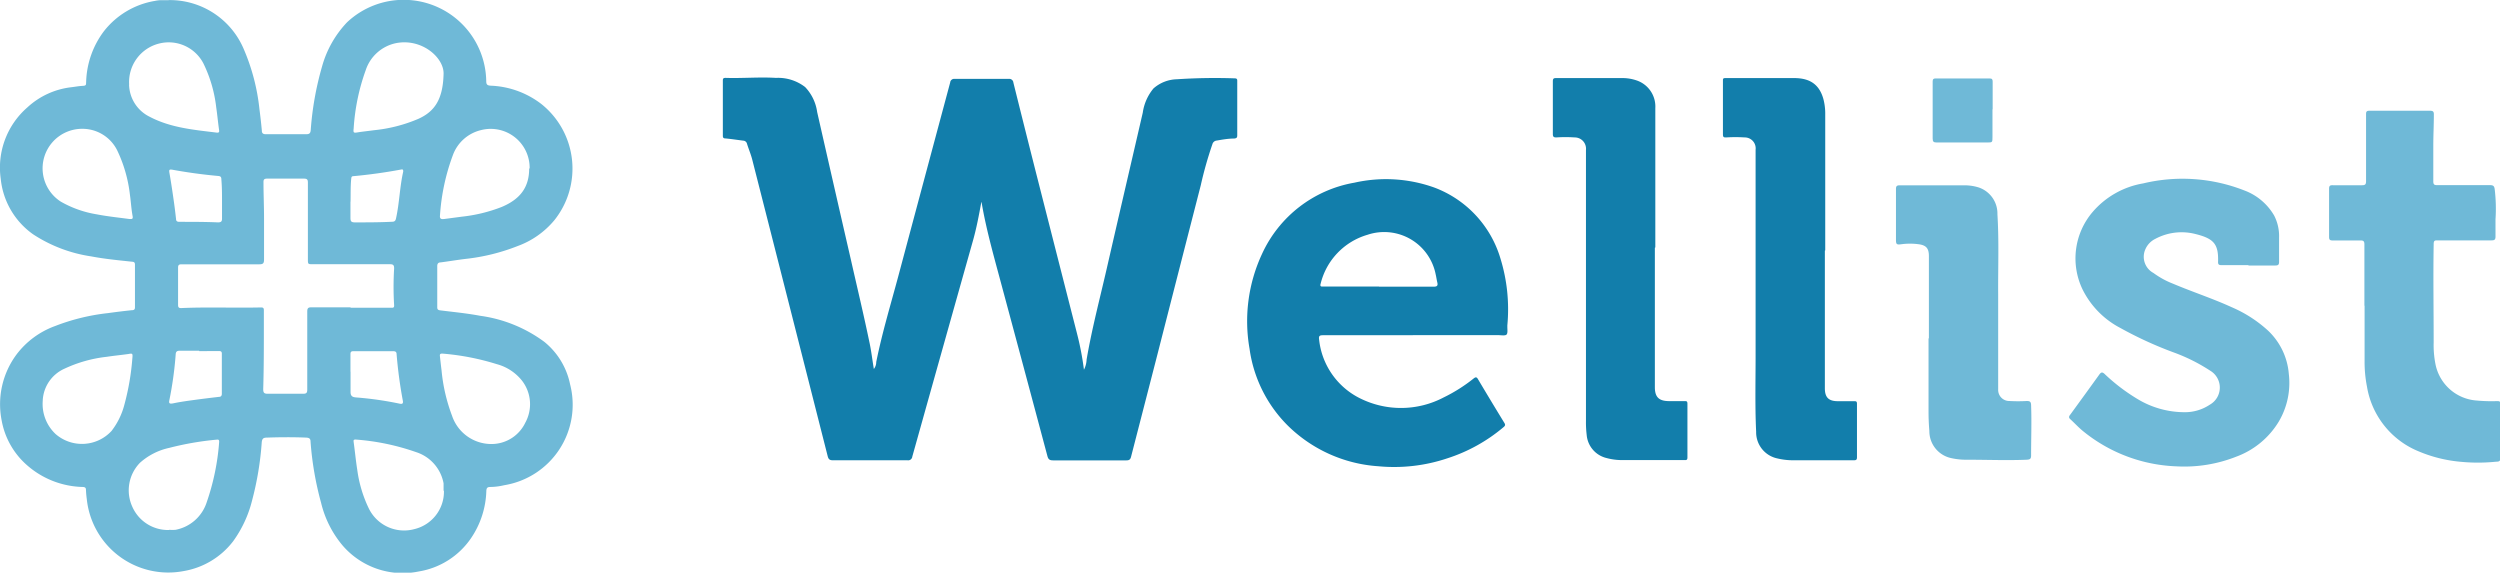
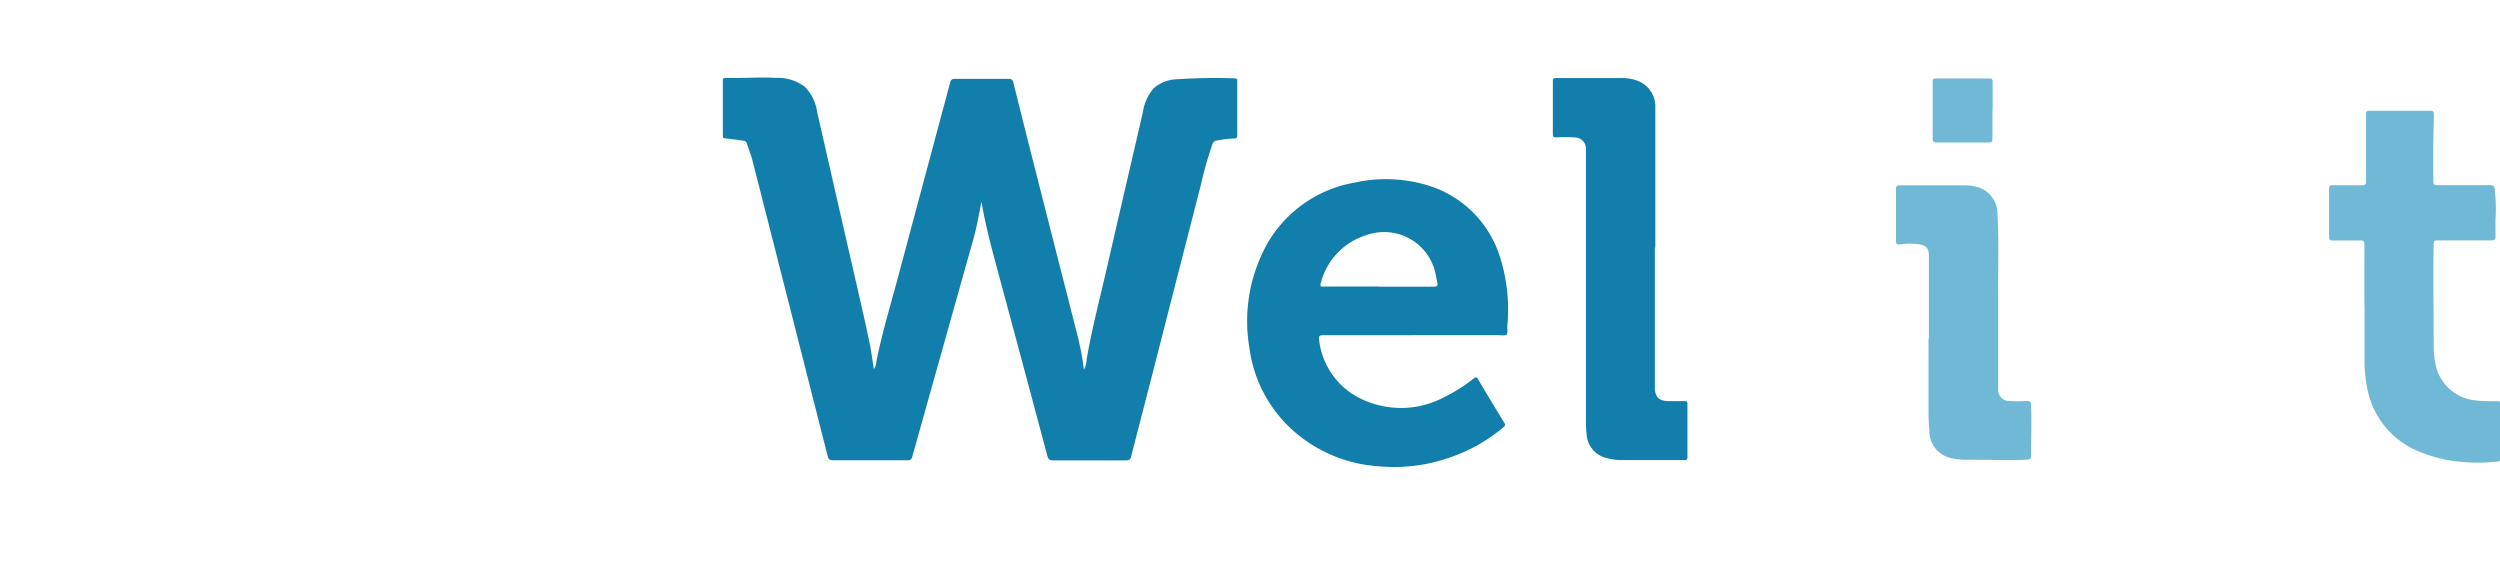
<svg xmlns="http://www.w3.org/2000/svg" id="Layer_1" data-name="Layer 1" viewBox="0 0 272.5 62.42">
  <defs>
    <style>.cls-1{fill:#6fb9d7;}.cls-2{fill:#127eab;}</style>
  </defs>
  <title>WellistLogo</title>
-   <path class="cls-1" d="M70.71,179.69h0c-.71,0-1.42,0-2.13,0-.3,0-.41.11-.43.39a39.4,39.4,0,0,1-.69,5c-.07.33,0,.42.39.35.8-.17,1.62-.28,2.43-.39s1.72-.22,2.57-.32c.23,0,.33-.11.33-.35,0-1.45,0-2.9,0-4.35,0-.23-.09-.3-.31-.29H70.71m16.5,2.24h0c0,.74,0,1.48,0,2.22,0,.45.22.56.59.59a36.88,36.88,0,0,1,4.76.68c.28.06.41,0,.35-.32a49.22,49.22,0,0,1-.68-5.06c0-.27-.13-.34-.39-.34H87.52c-.25,0-.32.09-.32.33,0,.64,0,1.28,0,1.91m-14-18.63c0-.69,0-1.5-.07-2.31,0-.25-.05-.38-.35-.4-1.65-.15-3.29-.37-4.93-.67-.43-.08-.44,0-.37.4q.22,1.28.4,2.56c.12.8.22,1.6.31,2.4,0,.22.11.31.36.31,1.4,0,2.81,0,4.21.06.35,0,.45-.11.44-.45,0-.59,0-1.19,0-1.9m14,.1c0,.6,0,1.19,0,1.78,0,.36.11.47.47.47,1.36,0,2.72,0,4.08-.07.28,0,.37-.13.42-.38.37-1.68.4-3.41.78-5.08,0-.18,0-.28-.24-.23-1.72.32-3.44.56-5.18.72-.23,0-.23.15-.25.32-.08.82-.05,1.65-.07,2.47m15.62,26.4a4.08,4.08,0,0,0,3.43-2.32,4.19,4.19,0,0,0-.34-4.55,5.23,5.23,0,0,0-2.78-1.83A27.1,27.1,0,0,0,97.2,180c-.24,0-.27.1-.25.29.06.51.11,1,.18,1.55a18.88,18.88,0,0,0,1.14,4.93,4.52,4.52,0,0,0,4.56,3.08m-49.17-4.72a4.49,4.49,0,0,0,1.4,3.64,4.38,4.38,0,0,0,6.1-.34,7.92,7.92,0,0,0,1.39-2.83,27.27,27.27,0,0,0,.88-5.12c.05-.52,0-.51-.46-.43-.77.11-1.55.18-2.32.3A14.66,14.66,0,0,0,56,181.66a4,4,0,0,0-2.34,3.42m9.41-34.38a4,4,0,0,0,2.25,3.49c2.3,1.21,4.83,1.42,7.34,1.73.23,0,.25-.08.22-.29-.12-.82-.19-1.64-.31-2.45a14.61,14.61,0,0,0-1.4-4.81,4.26,4.26,0,0,0-4.8-2.17,4.32,4.32,0,0,0-3.29,4.49m34.27-1.17c.06-1.77-2.38-3.93-5.22-3.35a4.42,4.42,0,0,0-3.27,2.95,22.74,22.74,0,0,0-1.31,6.34c-.06.5,0,.5.49.42s1.18-.15,1.76-.23a16.39,16.39,0,0,0,4.81-1.24c1.72-.78,2.67-2.06,2.74-4.89m0,45.41c0-.19,0-.38,0-.56s0-.14,0-.22a4.41,4.41,0,0,0-3-3.41,25.52,25.52,0,0,0-6.59-1.37c-.25,0-.23.1-.21.29.14,1,.23,2,.39,3a13.9,13.9,0,0,0,1.24,4.18,4.28,4.28,0,0,0,5,2.29,4.2,4.2,0,0,0,3.21-4.16M58,155.5a4.31,4.31,0,0,0-2.37,7.94,11.63,11.63,0,0,0,3.9,1.38c1.18.23,2.37.35,3.56.51.25,0,.44.06.36-.34-.14-.76-.18-1.55-.29-2.32a15.15,15.15,0,0,0-1.38-4.81A4.23,4.23,0,0,0,58,155.5m48.73,4.32a4.24,4.24,0,0,0-5.29-4.18,4.33,4.33,0,0,0-3.08,2.74,23.1,23.1,0,0,0-1.4,6.54c-.05.42.15.45.47.41l1.89-.25a16.85,16.85,0,0,0,4.36-1.06c2.08-.87,3-2.2,3-4.19M67.45,199.21a4.66,4.66,0,0,0,.68,0,4.44,4.44,0,0,0,3.4-3,25.79,25.79,0,0,0,1.36-6.6c0-.21-.08-.25-.25-.23a32.56,32.56,0,0,0-5.2.9,7,7,0,0,0-3.18,1.62,4.3,4.3,0,0,0-.84,4.79,4.25,4.25,0,0,0,4,2.54M87.25,175v0H91.6c.18,0,.38.06.36-.27a32.44,32.44,0,0,1,0-4c0-.35-.08-.47-.45-.47-2.8,0-5.6,0-8.4,0-.55,0-.55,0-.55-.57,0-2.77,0-5.54,0-8.31,0-.32-.06-.45-.43-.45q-2,0-4,0c-.33,0-.42.09-.41.42,0,1.29.06,2.58.06,3.87,0,1.51,0,3,0,4.52,0,.42-.1.53-.53.53-2.8,0-5.6,0-8.4,0-.24,0-.44,0-.44.34,0,1.36,0,2.73,0,4.09,0,.26.08.35.35.34,2.9-.13,5.81,0,8.7-.07.23,0,.3.08.3.3,0,.54,0,1.07,0,1.61,0,2.33,0,4.67-.07,7,0,.41.12.5.51.5q1.92,0,3.83,0c.37,0,.46-.1.46-.46,0-2.83,0-5.66,0-8.49,0-.35.08-.48.45-.47,1.41,0,2.82,0,4.23,0M67.39,141.47a8.75,8.75,0,0,1,8.17,5.32,22.44,22.44,0,0,1,1.72,6.57c.1.77.19,1.55.26,2.33,0,.28.12.4.43.4,1.47,0,2.93,0,4.4,0,.35,0,.47-.1.5-.46a33.57,33.57,0,0,1,1.23-6.91,11.4,11.4,0,0,1,2.73-4.83A9,9,0,0,1,102,150.3c0,.37.11.48.5.5a9.65,9.65,0,0,1,5.51,2,9,9,0,0,1,1.41,12.67,9.37,9.37,0,0,1-4,2.81,21.86,21.86,0,0,1-5.67,1.4c-.9.11-1.8.26-2.71.38-.28,0-.39.15-.38.45,0,1.48,0,3,0,4.44,0,.25.1.31.33.34,1.45.18,2.91.32,4.34.59a15.21,15.21,0,0,1,7,2.84,8,8,0,0,1,2.81,4.63,8.89,8.89,0,0,1-7.19,11,6.82,6.82,0,0,1-1.51.19c-.33,0-.41.12-.43.43a9.62,9.62,0,0,1-1.66,5.14,8.55,8.55,0,0,1-5.71,3.64,8.65,8.65,0,0,1-8.32-2.86A11.32,11.32,0,0,1,84,196.27a34.66,34.66,0,0,1-1.15-6.66c0-.33-.13-.43-.47-.45-1.44-.06-2.87-.05-4.3,0-.4,0-.51.14-.55.51A33.78,33.78,0,0,1,76.48,196a12.88,12.88,0,0,1-2.07,4.46A8.6,8.6,0,0,1,69,203.71a8.93,8.93,0,0,1-10.54-7.85,10.33,10.33,0,0,1-.09-1c0-.25-.12-.31-.35-.32A9.53,9.53,0,0,1,51.76,192a8.47,8.47,0,0,1-2.59-4.77,9.09,9.09,0,0,1,1.63-7.13A9.2,9.2,0,0,1,55,177a22.7,22.7,0,0,1,5.76-1.41c.87-.12,1.75-.23,2.63-.32.23,0,.33-.09.32-.34,0-1.54,0-3.08,0-4.62,0-.21-.06-.3-.29-.32-1.51-.16-3-.3-4.52-.59A15.71,15.71,0,0,1,52.61,167a8.43,8.43,0,0,1-3.53-6.05,8.7,8.7,0,0,1,2.9-7.78,8.48,8.48,0,0,1,4.78-2.2c.42-.05.83-.13,1.25-.15s.36-.14.38-.43a9.62,9.62,0,0,1,1.94-5.53,8.91,8.91,0,0,1,5.55-3.3,3.79,3.79,0,0,1,.6-.08c.3,0,.6,0,.91,0" transform="translate(-49 -141.46)" />
  <path class="cls-2" d="M156,163.3c-.29,1.59-.57,3.1-1,4.58q-3.29,11.67-6.56,23.35a.45.45,0,0,1-.53.4q-4.07,0-8.14,0c-.36,0-.47-.14-.55-.44Q135.11,175,131,158.88c-.15-.6-.4-1.17-.58-1.76a.44.44,0,0,0-.41-.33c-.64-.08-1.29-.18-1.93-.24-.23,0-.29-.09-.29-.31q0-3,0-6c0-.23.07-.29.3-.29,1.83.06,3.66-.11,5.48,0a4.83,4.83,0,0,1,3.19,1,4.91,4.91,0,0,1,1.31,2.72q1.83,8.06,3.68,16.11c.68,3,1.38,5.93,2,8.9.22,1,.33,2,.5,3a1.22,1.22,0,0,0,.26-.76c.63-3.14,1.56-6.21,2.39-9.3q2.83-10.59,5.67-21.17a.43.43,0,0,1,.49-.39c2,0,3.92,0,5.88,0a.45.45,0,0,1,.52.41q1.34,5.39,2.71,10.78,2.1,8.25,4.21,16.51a31.75,31.75,0,0,1,.77,4,2.65,2.65,0,0,0,.29-1.11c.61-3.56,1.54-7,2.34-10.55,1.25-5.45,2.52-10.9,3.78-16.35a5.3,5.3,0,0,1,1.17-2.65,4,4,0,0,1,2.55-1,62.77,62.77,0,0,1,6.3-.1c.31,0,.28.17.28.36q0,2,0,4.09c0,.58,0,1.16,0,1.74,0,.25-.05.34-.33.37-.63,0-1.27.11-1.9.22a.54.54,0,0,0-.48.4,42.22,42.22,0,0,0-1.27,4.49q-2.43,9.46-4.85,18.93-1.37,5.32-2.74,10.63c-.07.28-.17.41-.5.41q-4,0-8,0c-.36,0-.52-.09-.62-.46q-2.61-9.78-5.24-19.54c-.72-2.67-1.46-5.34-1.93-8.08a1,1,0,0,0-.11-.27" transform="translate(-49 -141.46)" />
  <path class="cls-2" d="M199.32,172.71h0c2,0,3.95,0,5.92,0,.35,0,.52-.07.43-.45s-.11-.6-.18-.89a5.72,5.72,0,0,0-7.43-4.32,7.39,7.39,0,0,0-5.11,5.33c-.12.39.17.31.36.31h6M203,178c-3.26,0-6.53,0-9.8,0-.37,0-.47.09-.42.45a8.1,8.1,0,0,0,4.47,6.43,10,10,0,0,0,9.11-.1,17.39,17.39,0,0,0,3.26-2.06c.22-.17.33-.19.48.07q1.42,2.39,2.87,4.76c.15.23.08.34-.11.49a18,18,0,0,1-6.11,3.38,18.21,18.21,0,0,1-7.53.86,15.53,15.53,0,0,1-9.93-4.51,14.62,14.62,0,0,1-4.09-8.3,17.37,17.37,0,0,1,1.36-10.33,13.64,13.64,0,0,1,10.08-7.77,15.62,15.62,0,0,1,8.72.54,11.86,11.86,0,0,1,7.19,7.73,18.77,18.77,0,0,1,.75,7.29c0,.06,0,.12,0,.17,0,.29.06.68-.09.83s-.61.06-.92.06H203" transform="translate(-49 -141.46)" />
-   <path class="cls-1" d="M294.06,170.36c-1,0-1.94,0-2.92,0-.29,0-.38-.08-.37-.37.06-2-.5-2.57-2.71-3.08a6.09,6.09,0,0,0-4.14.59,2.28,2.28,0,0,0-1.1,1.19,2,2,0,0,0,.9,2.52,9.3,9.3,0,0,0,2.13,1.17c2.1.89,4.29,1.6,6.37,2.55a14.06,14.06,0,0,1,4,2.57,7.3,7.3,0,0,1,2.26,4.71,8.28,8.28,0,0,1-1.08,5.18,9.06,9.06,0,0,1-4.63,3.84,15.37,15.37,0,0,1-6.56,1.06A17.08,17.08,0,0,1,276,188.41c-.47-.39-.88-.84-1.33-1.25-.21-.18-.16-.33,0-.52q1.59-2.18,3.16-4.36c.19-.26.32-.29.57-.06a20.46,20.46,0,0,0,3.55,2.71,9.93,9.93,0,0,0,5.17,1.46,4.86,4.86,0,0,0,2.75-.82,2.14,2.14,0,0,0,.05-3.7,19.36,19.36,0,0,0-4-2,41.54,41.54,0,0,1-5.8-2.66,9.48,9.48,0,0,1-4.13-4.22,7.79,7.79,0,0,1,1.12-8.44,9.31,9.31,0,0,1,5.5-3.1,18.42,18.42,0,0,1,11,.76,6.3,6.3,0,0,1,3.27,2.74,4.87,4.87,0,0,1,.54,2.39c0,.89,0,1.77,0,2.66,0,.31-.1.4-.4.4-1,0-1.94,0-2.92,0h0" transform="translate(-49 -141.46)" />
  <path class="cls-1" d="M306.72,174.77c0-2.22,0-4.44,0-6.66,0-.34-.09-.45-.44-.44-1,0-2,0-3,0-.29,0-.41-.05-.41-.38q0-2.64,0-5.27c0-.32.12-.38.41-.37,1.06,0,2.12,0,3.18,0,.35,0,.44-.1.44-.44,0-2.41,0-4.82,0-7.23,0-.31,0-.46.42-.45q3.26,0,6.53,0c.34,0,.45.08.44.43,0,1.13-.06,2.26-.06,3.39,0,1.29,0,2.58,0,3.87,0,.33.09.42.41.42,1.93,0,3.86,0,5.79,0,.34,0,.45.12.49.43a17.71,17.71,0,0,1,.09,3.3c0,.62,0,1.25,0,1.87,0,.33-.1.42-.42.42-2,0-3.92,0-5.87,0-.32,0-.45,0-.45.42-.06,3.57,0,7.14,0,10.71a10.68,10.68,0,0,0,.19,2.33,4.93,4.93,0,0,0,4.53,4,17.25,17.25,0,0,0,2.21.06c.26,0,.36.06.35.33,0,2,0,3.92,0,5.88,0,.43-.29.38-.52.4a19.58,19.58,0,0,1-3.87,0,15.17,15.17,0,0,1-4.57-1.15A9.24,9.24,0,0,1,307,183.6a13.89,13.89,0,0,1-.26-2.81c0-2,0-4,0-6" transform="translate(-49 -141.46)" />
-   <path class="cls-2" d="M247.91,168.78v15c0,1,.41,1.4,1.39,1.41.59,0,1.19,0,1.78,0,.23,0,.33,0,.33.3q0,2.92,0,5.83c0,.26-.11.31-.33.31-2.21,0-4.41,0-6.62,0a7.36,7.36,0,0,1-1.72-.2,2.91,2.91,0,0,1-2.32-2.91c-.14-2.94-.05-5.89-.06-8.84q0-9.3,0-18.59c0-1.1,0-2.21,0-3.31a1.19,1.19,0,0,0-1.2-1.34,15.54,15.54,0,0,0-2,0c-.24,0-.36,0-.36-.33,0-1.95,0-3.89,0-5.84,0-.22,0-.3.29-.3,2.48,0,5,0,7.44,0,1.52,0,2.71.5,3.21,2.25a6.22,6.22,0,0,1,.21,1.72v14.81" transform="translate(-49 -141.46)" />
  <path class="cls-2" d="M229.38,168.46v15.2c0,1.06.42,1.5,1.48,1.52.58,0,1.16,0,1.74,0,.23,0,.33,0,.33.3,0,1.95,0,3.89,0,5.84,0,.23-.07.3-.29.29-2.27,0-4.53,0-6.79,0a6.49,6.49,0,0,1-1.72-.22,2.83,2.83,0,0,1-2.18-2.51,11.25,11.25,0,0,1-.08-1.52q0-14.78,0-29.56a1.23,1.23,0,0,0-1.24-1.36,14.86,14.86,0,0,0-2,0c-.28,0-.37-.08-.37-.37q0-2.88,0-5.75c0-.31.11-.35.37-.35,2.43,0,4.85,0,7.27,0a4.75,4.75,0,0,1,1.53.27,3,3,0,0,1,2,3c0,4.12,0,8.24,0,12.36v2.83h0" transform="translate(-49 -141.46)" />
  <path class="cls-1" d="M259.25,178.38q0-4.48,0-9c0-.85-.29-1.19-1.13-1.3a7.19,7.19,0,0,0-1.86,0c-.55.08-.6,0-.6-.53,0-1.83,0-3.66,0-5.49,0-.29.08-.4.39-.4l7.18,0a5.21,5.21,0,0,1,1.41.22,3,3,0,0,1,2.08,2.94c.18,2.91.06,5.83.08,8.75,0,3.46,0,6.91,0,10.36a1.21,1.21,0,0,0,1.24,1.24,16.54,16.54,0,0,0,1.87,0c.34,0,.47.07.48.45.07,1.83,0,3.65,0,5.48,0,.36-.1.45-.47.47-2.16.09-4.32,0-6.49,0a7.39,7.39,0,0,1-1.85-.2,3,3,0,0,1-2.28-2.93c-.06-.71-.09-1.42-.09-2.13q0-4,0-8" transform="translate(-49 -141.46)" />
  <path class="cls-1" d="M266.18,153.38c0,1,0,2,0,3,0,.61,0,.61-.6.61-1.83,0-3.65,0-5.48,0-.34,0-.44-.09-.44-.44,0-1.4,0-2.81,0-4.22,0-.66,0-1.33,0-2,0-.25.09-.32.33-.32h5.87c.28,0,.34.1.34.36,0,1,0,2,0,3h0" transform="translate(-49 -141.46)" />
</svg>